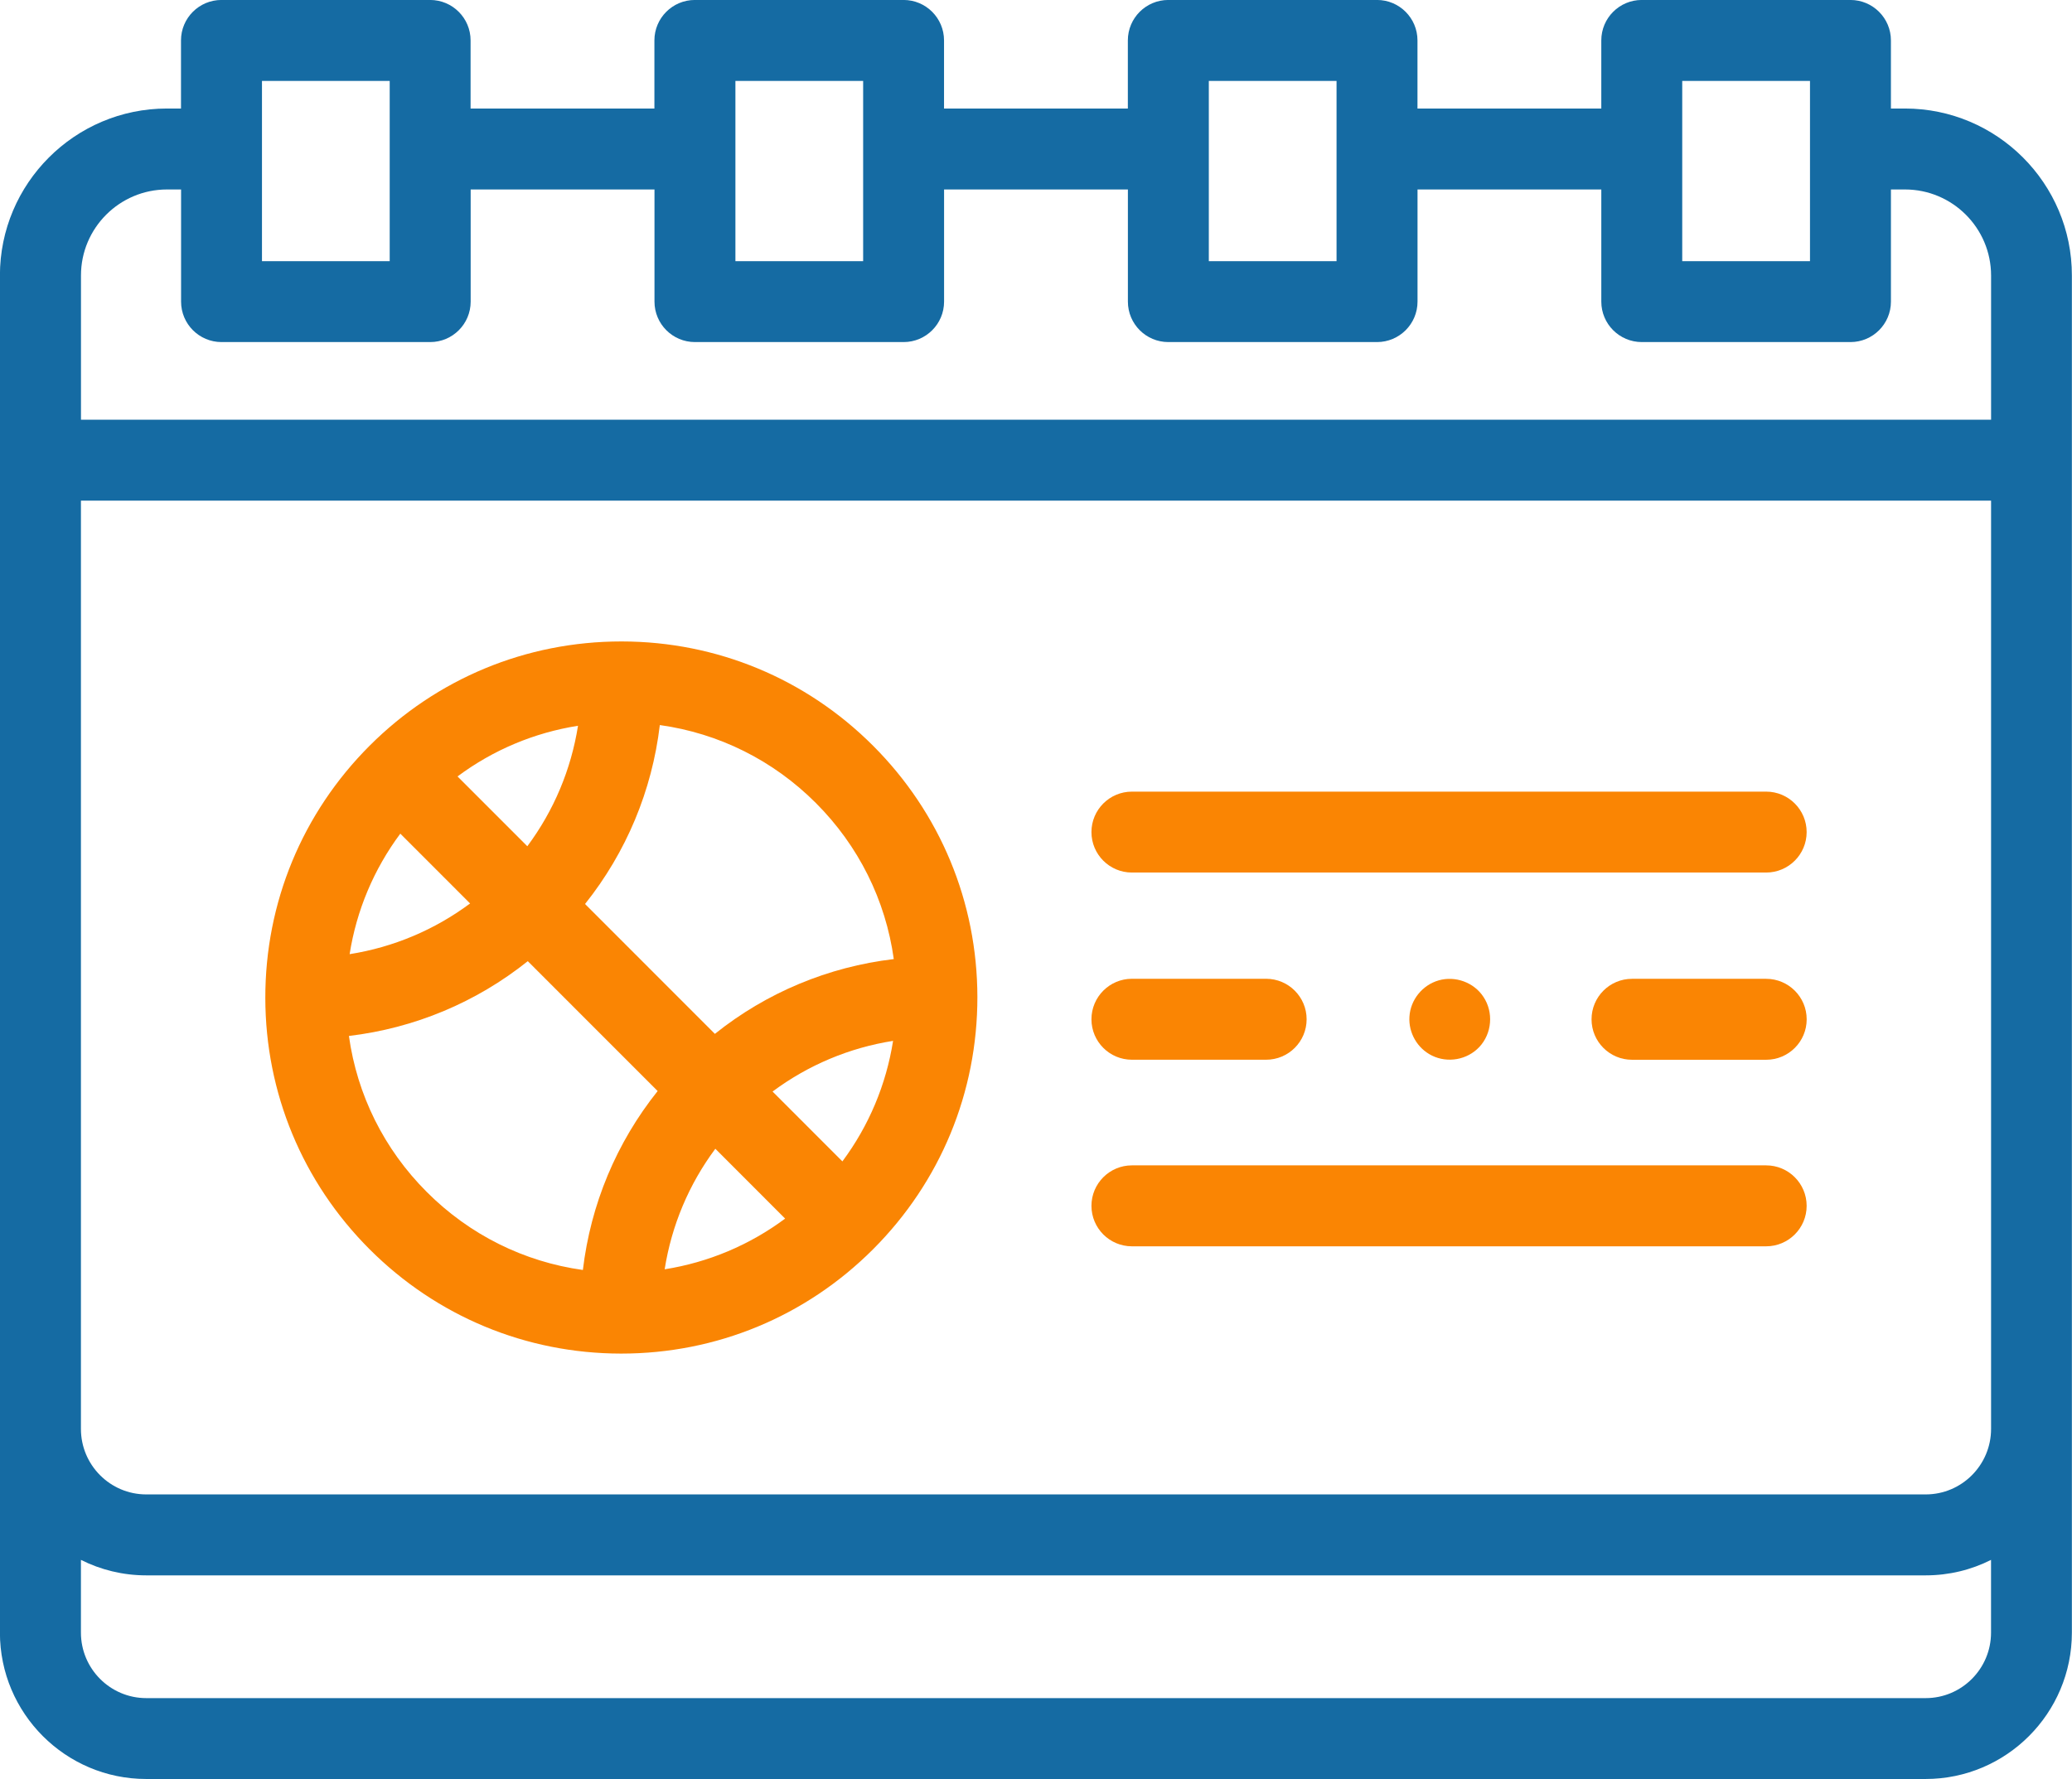
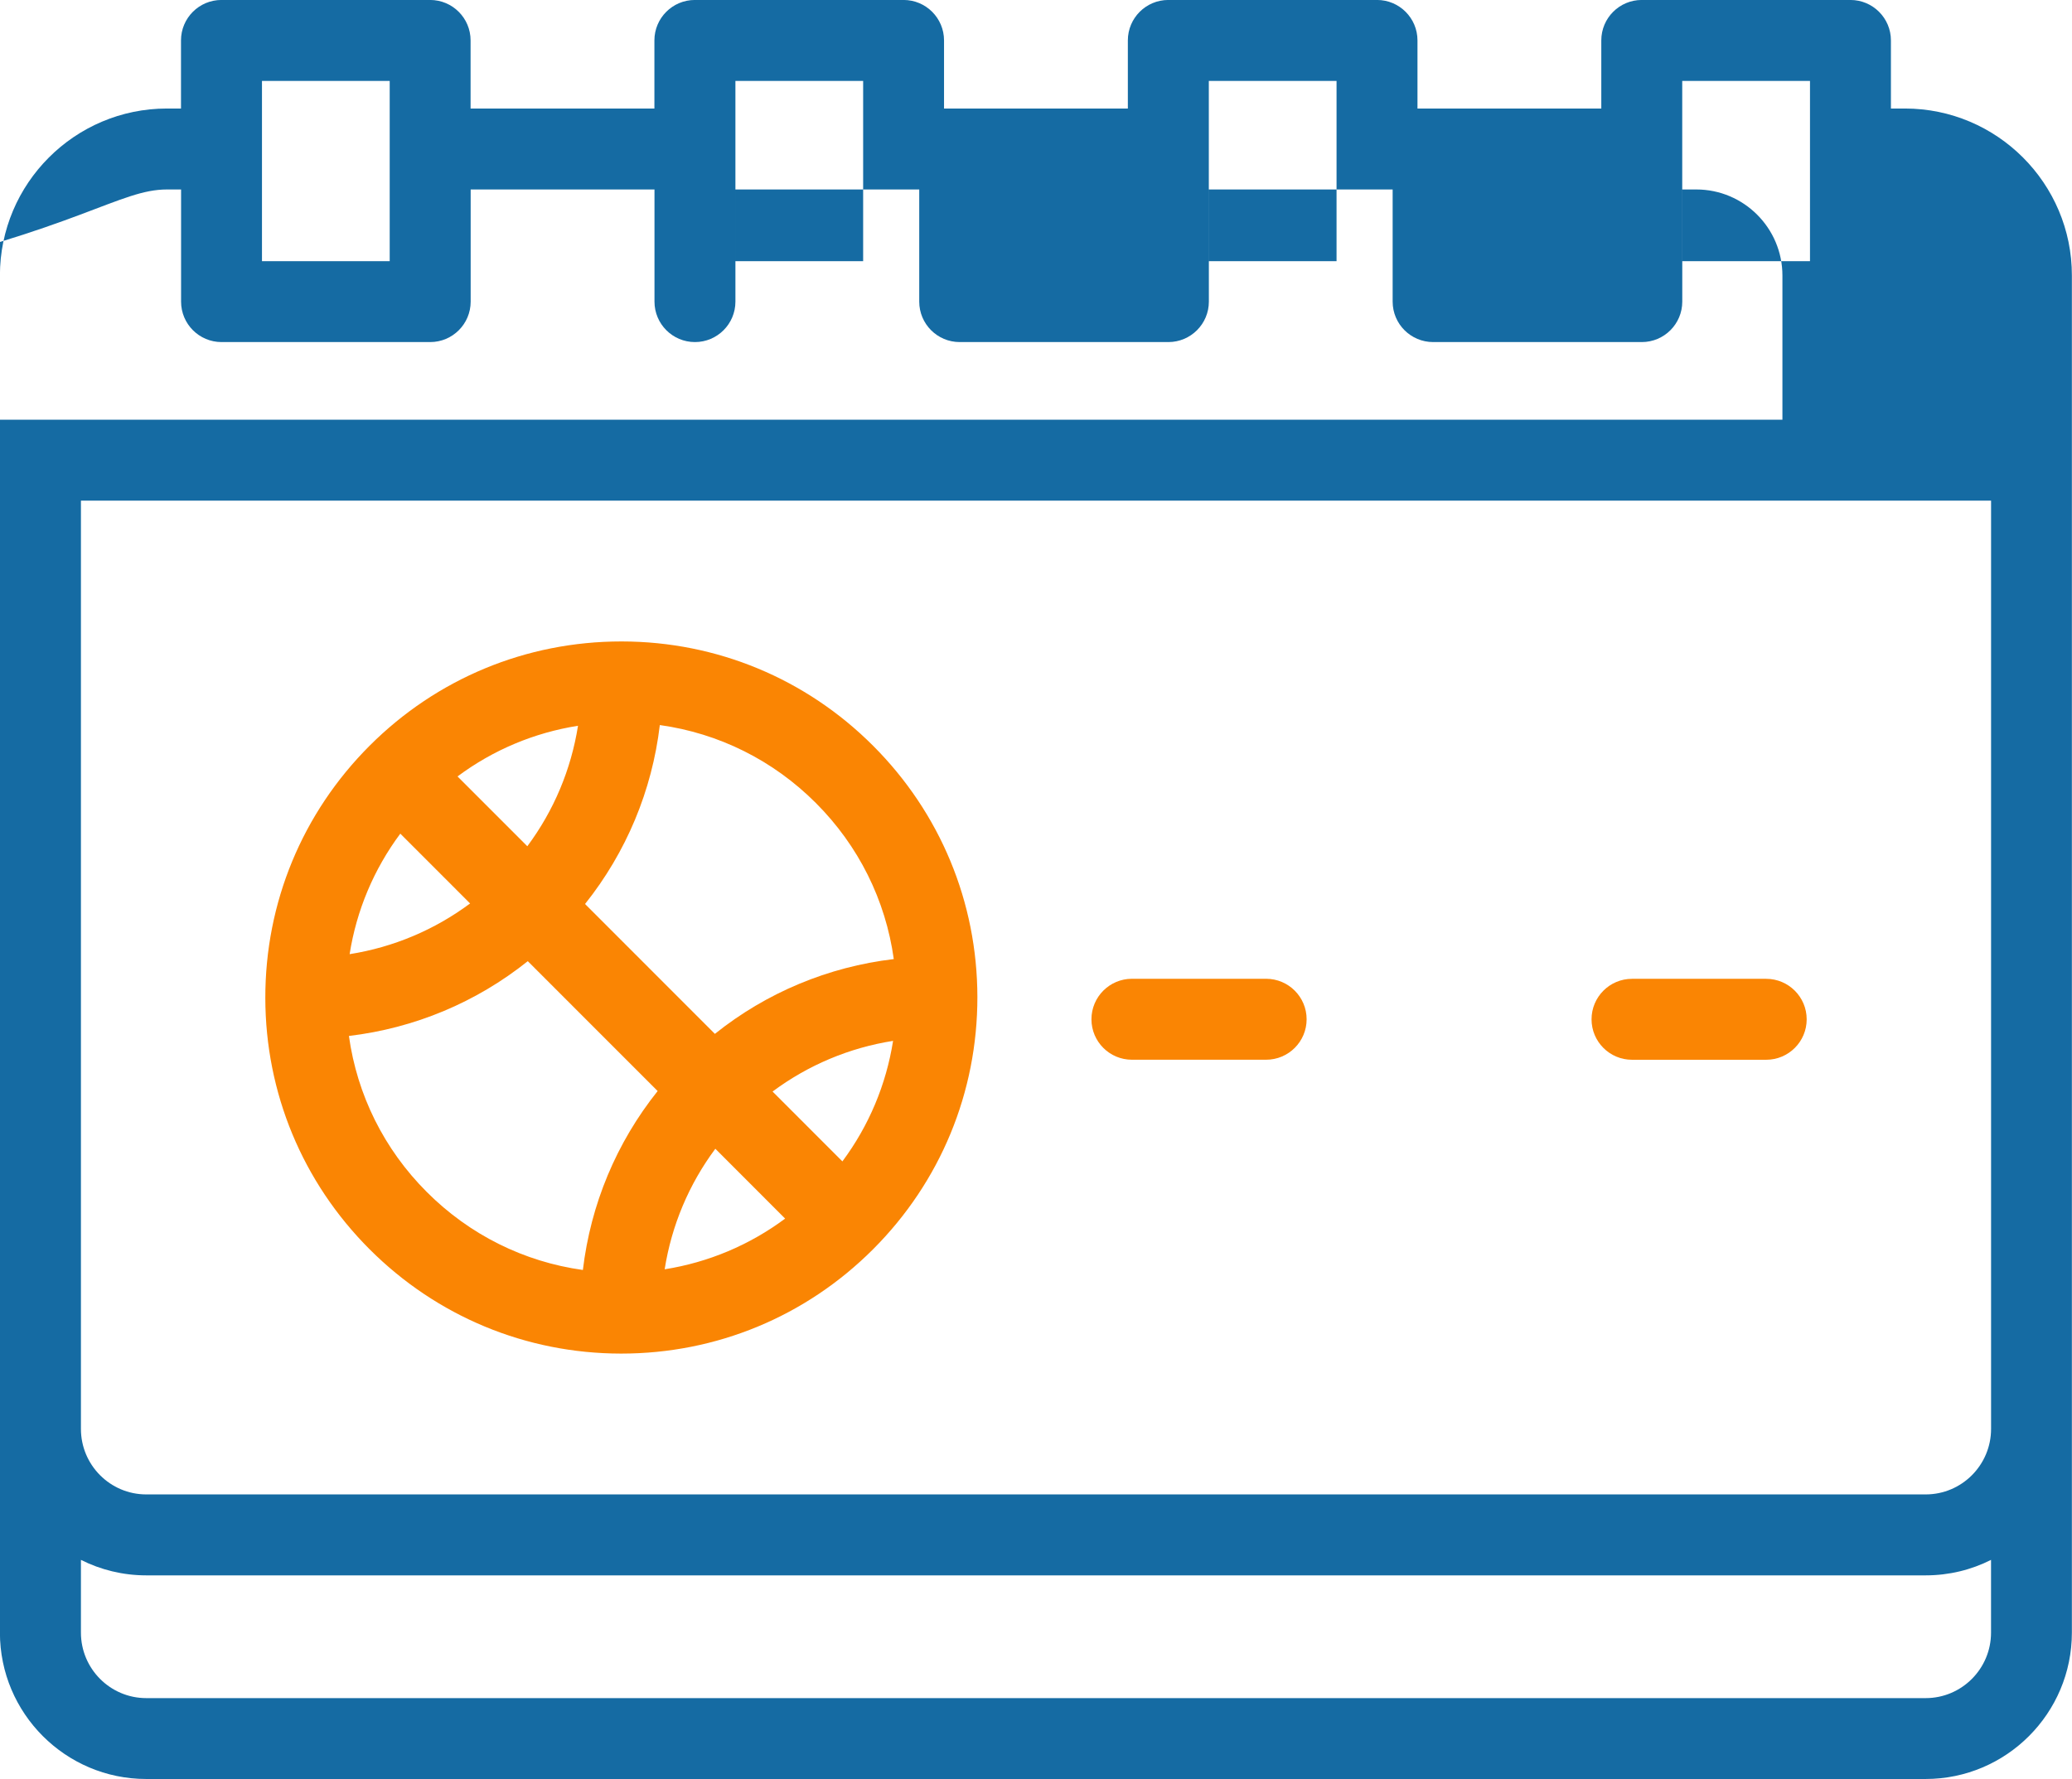
<svg xmlns="http://www.w3.org/2000/svg" version="1.1" id="Capa_1" x="0px" y="0px" width="58.22px" height="50px" viewBox="226.89 231.001 58.22 50" enable-background="new 226.89 231.001 58.22 50" xml:space="preserve">
-   <path fill="#156BA3" d="M280.416,234.051h-0.394v-1.914c0-0.628-0.51-1.137-1.138-1.137h-5.863c-0.628,0-1.137,0.509-1.137,1.137  v1.914h-5.165v-1.914c0-0.628-0.509-1.137-1.137-1.137h-5.864c-0.628,0-1.137,0.509-1.137,1.137v1.914h-5.165v-1.914  c0-0.628-0.509-1.137-1.137-1.137h-5.864c-0.628,0-1.137,0.509-1.137,1.137v1.914h-5.165v-1.914c0-0.628-0.509-1.137-1.137-1.137  h-5.863c-0.628,0-1.137,0.509-1.137,1.137v1.914h-0.395c-2.587,0-4.693,2.105-4.693,4.693v38.141c0,2.27,1.844,4.115,4.11,4.115  h49.999c2.267,0,4.11-1.846,4.11-4.115v-38.141C285.109,236.157,283.004,234.051,280.416,234.051z M229.164,245.071h53.672v26.09  c0,1.016-0.824,1.841-1.837,1.841H231c-1.013,0-1.836-0.825-1.836-1.841V245.071z M274.158,233.275h3.59v5.066h-3.59V233.275z   M260.856,233.275h3.589v5.066h-3.589V233.275z M247.554,233.275h3.589v5.066h-3.589V233.275z M234.251,233.275h3.589v5.066h-3.589  V233.275z M231.583,236.326h0.395v3.152c0,0.628,0.509,1.137,1.137,1.137h5.863c0.628,0,1.137-0.509,1.137-1.137v-3.152h5.165v3.152  c0,0.628,0.509,1.137,1.137,1.137h5.863c0.628,0,1.137-0.509,1.137-1.137v-3.152h5.165v3.152c0,0.628,0.509,1.137,1.137,1.137h5.863  c0.628,0,1.138-0.509,1.138-1.137v-3.152h5.164v3.152c0,0.628,0.51,1.137,1.138,1.137h5.863c0.628,0,1.137-0.509,1.137-1.137v-3.152  h0.395c1.334,0,2.419,1.085,2.419,2.419v4.052h-53.671v-4.052C229.164,237.411,230.249,236.326,231.583,236.326L231.583,236.326z   M280.999,278.727H231c-1.013,0-1.836-0.826-1.836-1.841v-2.044c0.553,0.278,1.177,0.435,1.836,0.435h49.999  c0.659,0,1.283-0.156,1.836-0.435v2.044C282.836,277.9,282.012,278.727,280.999,278.727L280.999,278.727z" />
-   <path fill="#FA8503" d="M258.695,255.524h17.821c0.628,0,1.138-0.509,1.138-1.137s-0.51-1.137-1.138-1.137h-17.821  c-0.627,0-1.137,0.509-1.137,1.137S258.067,255.524,258.695,255.524z" />
-   <path fill="#FA8503" d="M258.695,266.029h17.821c0.628,0,1.138-0.51,1.138-1.137c0-0.629-0.51-1.138-1.138-1.138h-17.821  c-0.627,0-1.137,0.509-1.137,1.138C257.559,265.52,258.067,266.029,258.695,266.029z" />
+   <path fill="#156BA3" d="M280.416,234.051h-0.394v-1.914c0-0.628-0.51-1.137-1.138-1.137h-5.863c-0.628,0-1.137,0.509-1.137,1.137  v1.914h-5.165v-1.914c0-0.628-0.509-1.137-1.137-1.137h-5.864c-0.628,0-1.137,0.509-1.137,1.137v1.914h-5.165v-1.914  c0-0.628-0.509-1.137-1.137-1.137h-5.864c-0.628,0-1.137,0.509-1.137,1.137v1.914h-5.165v-1.914c0-0.628-0.509-1.137-1.137-1.137  h-5.863c-0.628,0-1.137,0.509-1.137,1.137v1.914h-0.395c-2.587,0-4.693,2.105-4.693,4.693v38.141c0,2.27,1.844,4.115,4.11,4.115  h49.999c2.267,0,4.11-1.846,4.11-4.115v-38.141C285.109,236.157,283.004,234.051,280.416,234.051z M229.164,245.071h53.672v26.09  c0,1.016-0.824,1.841-1.837,1.841H231c-1.013,0-1.836-0.825-1.836-1.841V245.071z M274.158,233.275h3.59v5.066h-3.59V233.275z   M260.856,233.275h3.589v5.066h-3.589V233.275z M247.554,233.275h3.589v5.066h-3.589V233.275z M234.251,233.275h3.589v5.066h-3.589  V233.275z M231.583,236.326h0.395v3.152c0,0.628,0.509,1.137,1.137,1.137h5.863c0.628,0,1.137-0.509,1.137-1.137v-3.152h5.165v3.152  c0,0.628,0.509,1.137,1.137,1.137c0.628,0,1.137-0.509,1.137-1.137v-3.152h5.165v3.152c0,0.628,0.509,1.137,1.137,1.137h5.863  c0.628,0,1.138-0.509,1.138-1.137v-3.152h5.164v3.152c0,0.628,0.51,1.137,1.138,1.137h5.863c0.628,0,1.137-0.509,1.137-1.137v-3.152  h0.395c1.334,0,2.419,1.085,2.419,2.419v4.052h-53.671v-4.052C229.164,237.411,230.249,236.326,231.583,236.326L231.583,236.326z   M280.999,278.727H231c-1.013,0-1.836-0.826-1.836-1.841v-2.044c0.553,0.278,1.177,0.435,1.836,0.435h49.999  c0.659,0,1.283-0.156,1.836-0.435v2.044C282.836,277.9,282.012,278.727,280.999,278.727L280.999,278.727z" />
  <path fill="#FA8503" d="M237.275,266.112c1.886,1.886,4.393,2.928,7.058,2.932h0.013c2.673,0,5.186-1.041,7.076-2.932  c1.893-1.894,2.934-4.412,2.931-7.091v-0.001c-0.004-2.666-1.045-5.173-2.931-7.06c-1.885-1.886-4.392-2.927-7.057-2.931h-0.016  c-2.672,0-5.184,1.041-7.074,2.931c-1.893,1.894-2.934,4.413-2.93,7.091l0,0C234.349,261.719,235.39,264.226,237.275,266.112z   M236.694,260.117c1.844-0.22,3.574-0.942,5.026-2.102l3.649,3.65c-1.16,1.453-1.882,3.184-2.101,5.029  c-1.654-0.23-3.183-0.988-4.385-2.191C237.681,263.302,236.924,261.772,236.694,260.117z M246.99,263.287l1.961,1.963  c-1,0.744-2.155,1.23-3.385,1.425C245.76,265.444,246.246,264.287,246.99,263.287z M250.56,263.642l-1.962-1.963  c1-0.744,2.156-1.23,3.386-1.424C251.79,261.485,251.304,262.642,250.56,263.642L250.56,263.642z M252.004,257.956  c-1.845,0.219-3.575,0.941-5.027,2.102l-3.648-3.65c1.159-1.454,1.882-3.184,2.101-5.029c1.654,0.23,3.183,0.988,4.384,2.19  C251.016,254.771,251.774,256.3,252.004,257.956L252.004,257.956z M241.707,254.785l-1.961-1.962c1-0.745,2.156-1.23,3.385-1.424  C242.937,252.629,242.451,253.785,241.707,254.785z M238.138,254.431l1.961,1.962c-1,0.744-2.155,1.23-3.385,1.425  C236.907,256.588,237.394,255.431,238.138,254.431z" />
  <path fill="#FA8503" d="M276.517,258.511h-3.77c-0.628,0-1.137,0.51-1.137,1.138s0.509,1.137,1.137,1.137h3.77  c0.628,0,1.138-0.509,1.138-1.137S277.145,258.511,276.517,258.511z" />
  <path fill="#FA8503" d="M258.695,260.785h3.771c0.628,0,1.138-0.509,1.138-1.137s-0.51-1.138-1.138-1.138h-3.771  c-0.627,0-1.137,0.51-1.137,1.138S258.067,260.785,258.695,260.785z" />
-   <path fill="#FA8503" d="M268.572,259.018c-0.267-0.408-0.791-0.597-1.258-0.463c-0.456,0.131-0.792,0.545-0.821,1.02  c-0.029,0.455,0.223,0.892,0.632,1.093c0.443,0.219,0.992,0.12,1.331-0.24C268.814,260.047,268.861,259.45,268.572,259.018z" />
</svg>